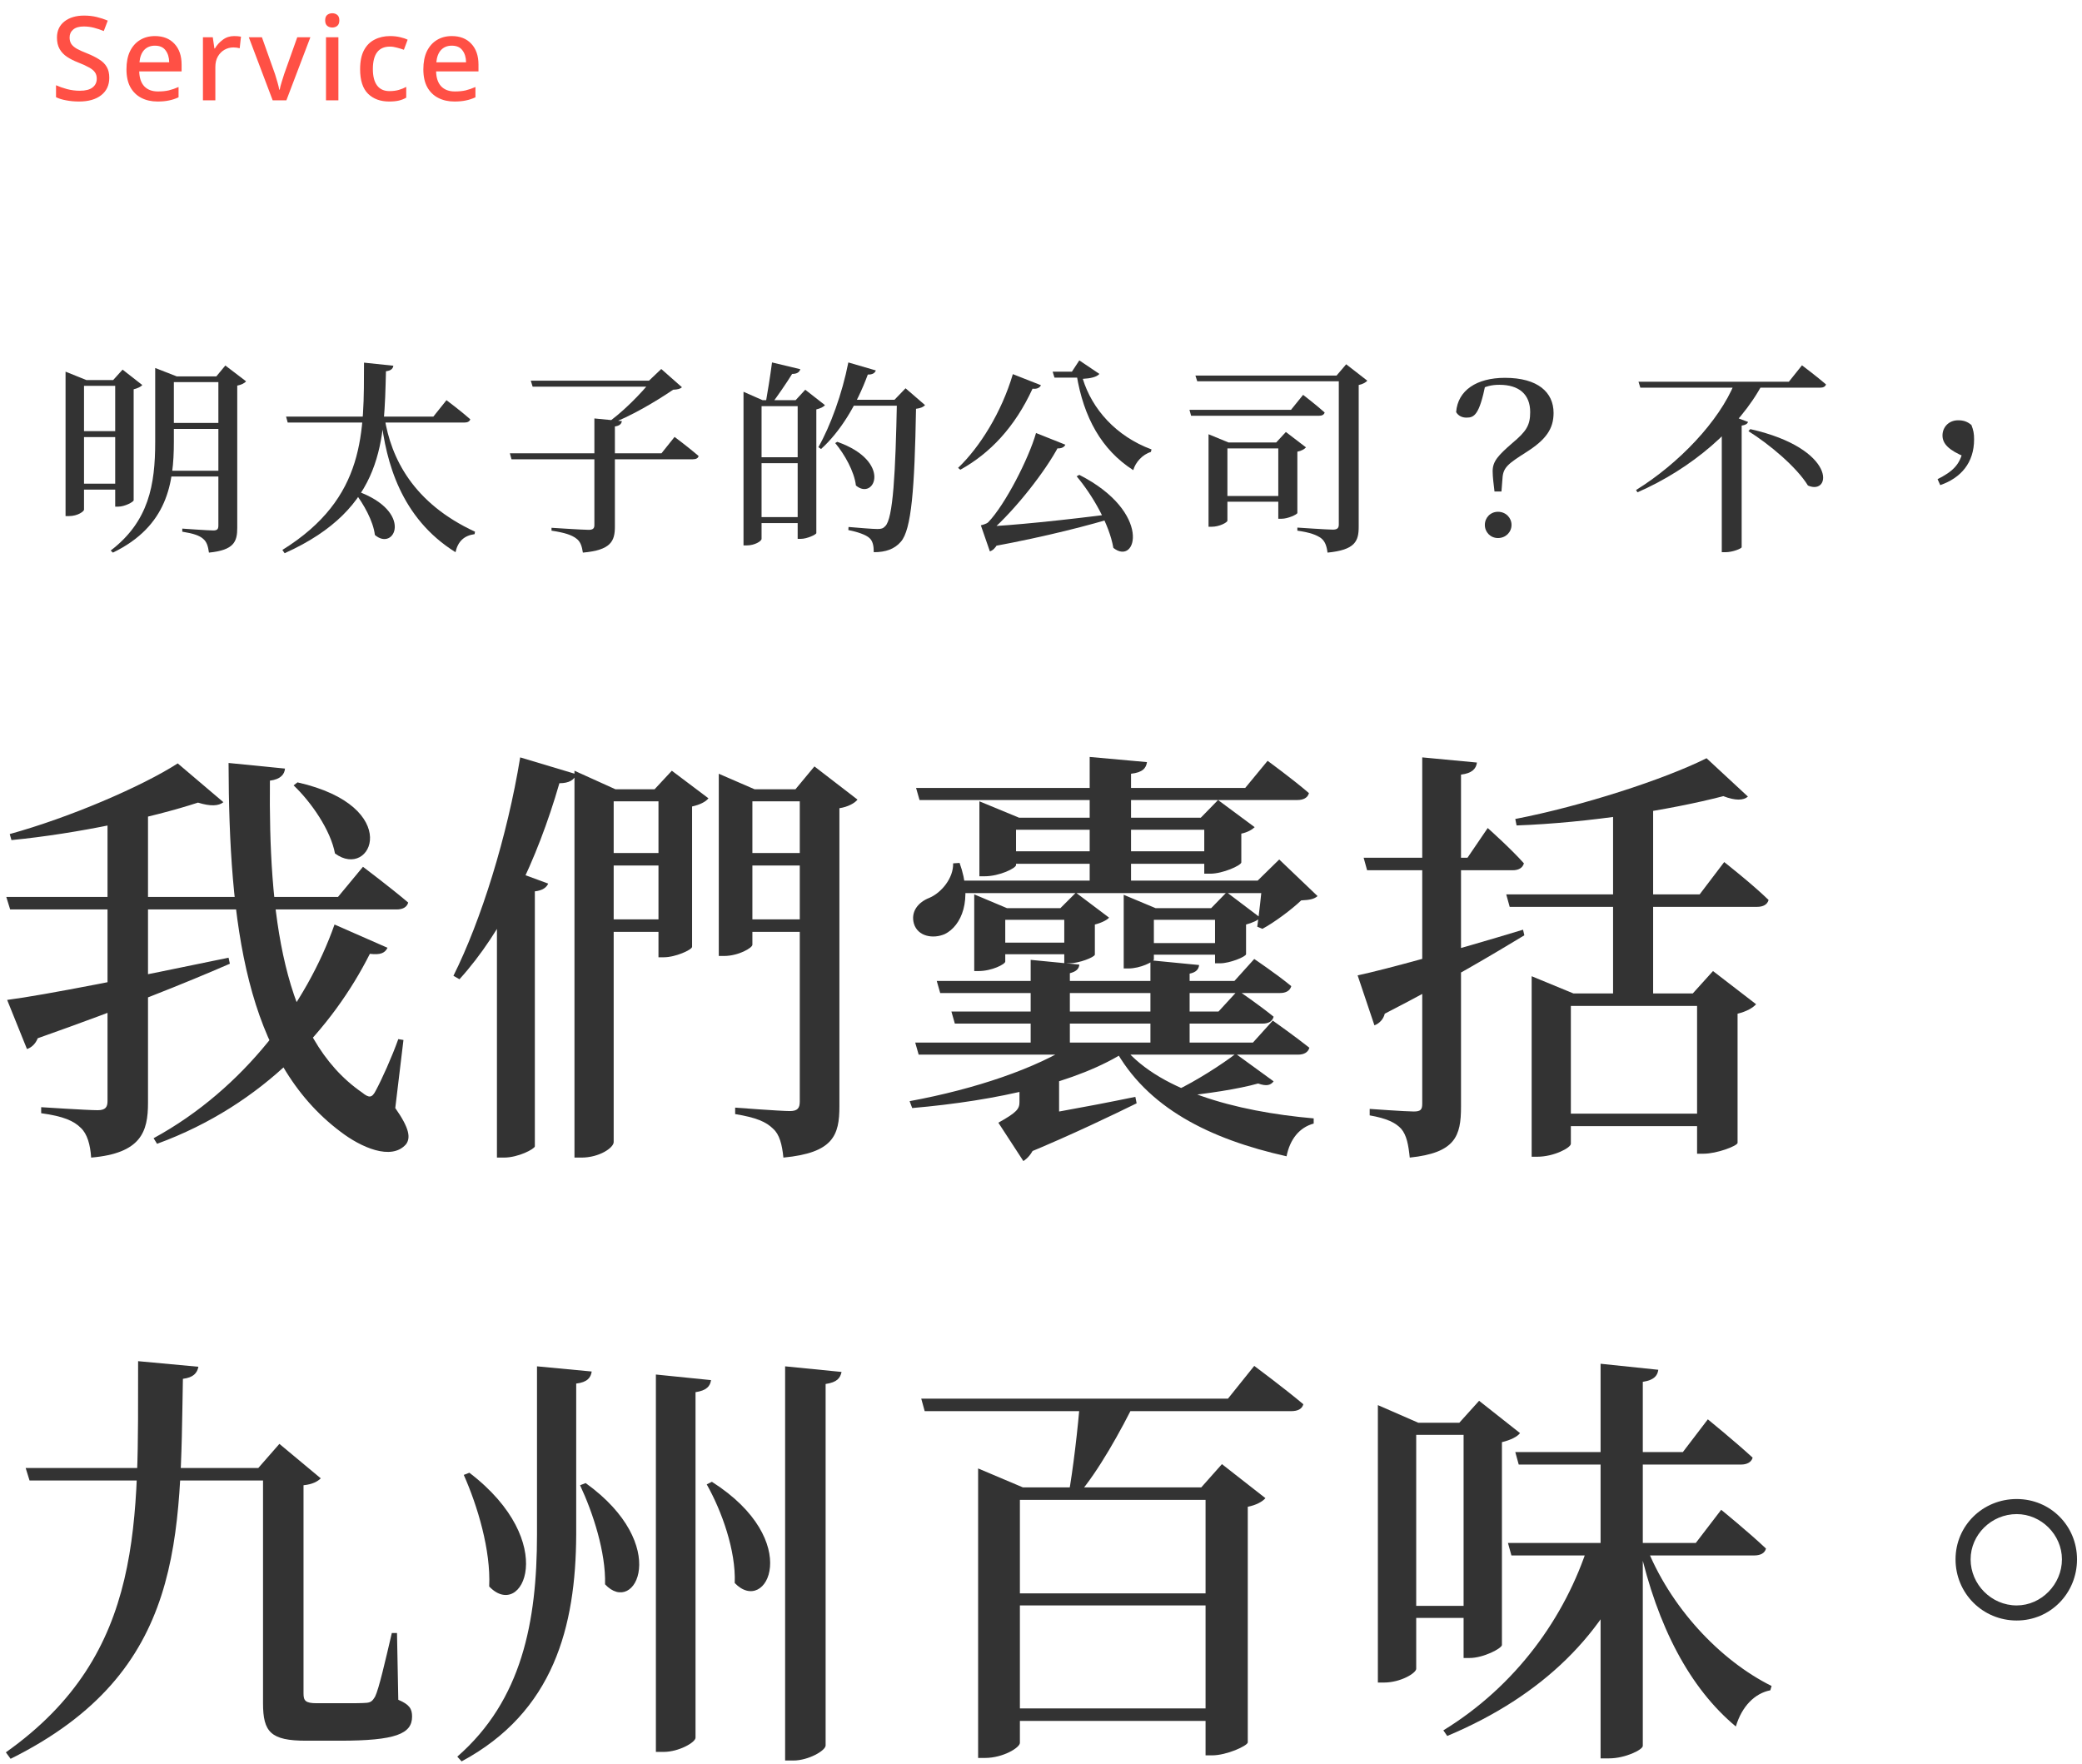
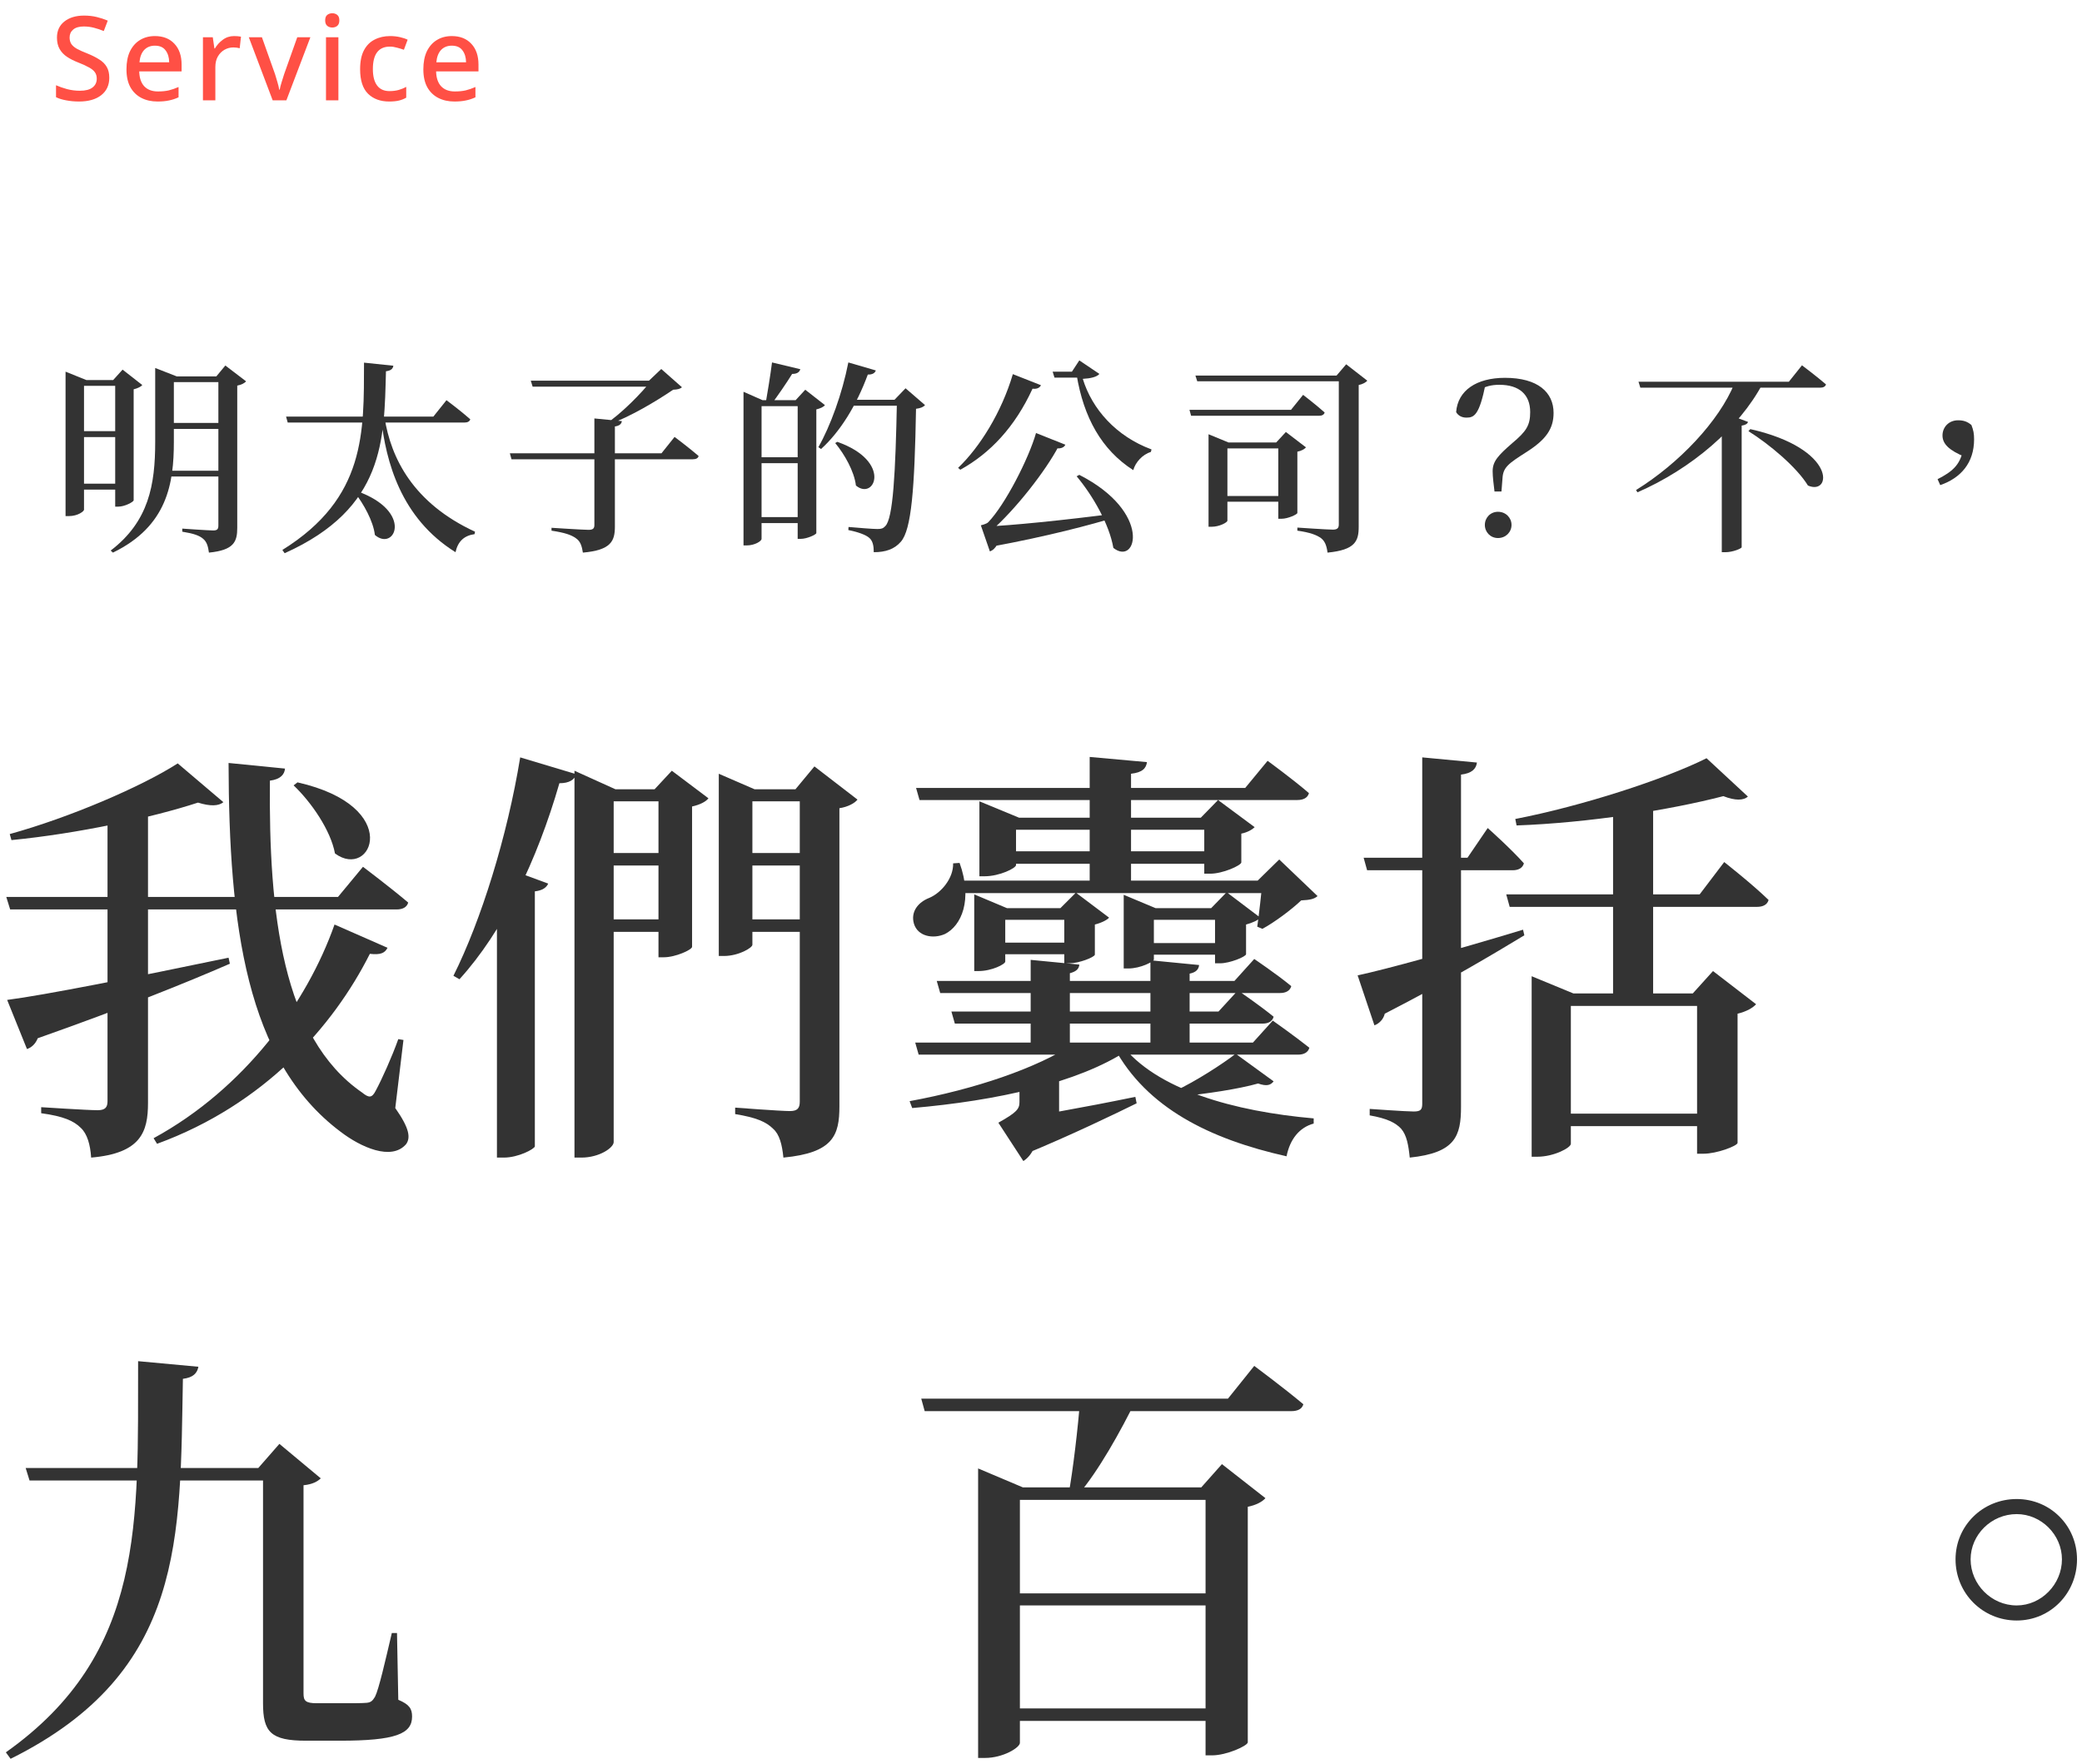
<svg xmlns="http://www.w3.org/2000/svg" width="249" height="211" viewBox="0 0 249 211" fill="none">
  <path d="M233.876 186.477C233.876 182.459 237.121 179.265 241.192 179.265C245.21 179.265 248.404 182.459 248.404 186.477C248.404 190.547 245.21 193.793 241.192 193.793C237.121 193.793 233.876 190.547 233.876 186.477ZM235.679 186.477C235.679 189.466 238.152 191.99 241.192 191.99C244.128 191.99 246.601 189.466 246.601 186.477C246.601 183.541 244.128 181.068 241.192 181.068C238.152 181.068 235.679 183.541 235.679 186.477Z" fill="#333333" />
-   <path d="M180.347 184.52H202.81L205.849 180.553C205.849 180.553 209.198 183.283 211.207 185.189C211.053 185.756 210.538 186.014 209.765 186.014H180.76L180.347 184.52ZM181.223 173.649H201.264L204.252 169.734C204.252 169.734 207.601 172.464 209.61 174.319C209.456 174.886 208.889 175.143 208.219 175.143H181.635L181.223 173.649ZM191.424 163.088L198.328 163.809C198.225 164.53 197.812 165.045 196.473 165.251V208.785C196.473 209.249 194.361 210.279 192.454 210.279H191.424V163.088ZM196.782 184.674C199.667 192.196 205.746 198.584 211.877 201.624L211.723 202.139C209.868 202.5 208.322 204.045 207.601 206.467C202.088 201.882 198.225 194.514 196.061 184.932L196.782 184.674ZM189.981 184.674H195.752V185.498C192.094 195.287 184.52 202.809 173.083 207.6L172.619 206.93C181.275 201.624 187.199 193.432 189.981 184.674ZM164.789 170.146V168.033L169.631 170.146H177.668V171.588H169.374V199.563C169.374 200.078 167.519 201.212 165.51 201.212H164.789V170.146ZM175.041 170.146H174.526L176.896 167.518L181.79 171.382C181.481 171.794 180.708 172.207 179.626 172.464V196.73C179.575 197.142 177.411 198.275 175.762 198.275H175.041V170.146ZM167.004 192.041H177.359V193.484H167.004V192.041Z" fill="#333333" />
  <path d="M110.178 167.261H146.86L150.003 163.345C150.003 163.345 153.609 166.024 155.876 167.931C155.721 168.497 155.206 168.755 154.433 168.755H110.59L110.178 167.261ZM144.181 177.874H143.666L146.139 175.092L151.342 179.162C150.981 179.574 150.26 179.986 149.23 180.192V208.373C149.178 208.785 146.705 209.919 144.954 209.919H144.181V177.874ZM116.979 177.874V175.607L122.337 177.874H146.654V179.368H121.976V208.425C121.976 208.991 119.967 210.228 117.803 210.228H116.979V177.874ZM119.297 204.303H146.602V205.797H119.297V204.303ZM119.297 190.547H146.602V191.99H119.297V190.547ZM129.189 167.261H135.938C134.032 171.176 131.301 176.019 128.983 178.698H127.798C128.313 175.916 128.931 170.713 129.189 167.261Z" fill="#333333" />
-   <path d="M56.135 176.122C67.005 184.417 62.472 193.896 58.505 189.723C58.711 185.396 57.114 180.089 55.465 176.38L56.135 176.122ZM85.14 177.204C96.217 184.262 91.683 193.278 87.871 189.311C88.025 185.447 86.325 180.707 84.522 177.513L85.14 177.204ZM70.045 177.359C80.349 184.777 75.97 193.329 72.363 189.466C72.466 185.653 70.921 180.913 69.375 177.616L70.045 177.359ZM85.037 165.045C84.934 165.767 84.522 166.282 83.182 166.488V207.806C83.182 208.373 81.173 209.506 79.37 209.506H78.442V164.376L85.037 165.045ZM100.647 164.067C100.493 164.788 100.132 165.303 98.741 165.509V208.734C98.741 209.352 96.68 210.537 94.877 210.537H93.898V163.397L100.647 164.067ZM70.766 164.015C70.663 164.736 70.251 165.303 68.912 165.458V183.541C68.86 194.514 66.233 204.715 55.207 210.64L54.692 210.073C62.42 203.324 64.223 193.948 64.223 183.489V163.397L70.766 164.015Z" fill="#333333" />
  <path d="M31.457 175.555H30.89L33.415 172.67L38.361 176.792C38 177.152 37.382 177.513 36.3 177.616V202.5C36.3 203.376 36.506 203.685 37.897 203.685H40.988C42.276 203.685 43.358 203.685 43.873 203.633C44.337 203.582 44.543 203.427 44.852 202.912C45.316 201.985 46.089 198.584 46.861 195.287H47.48L47.634 203.273C48.974 203.839 49.283 204.355 49.283 205.282C49.283 207.343 47.325 208.167 40.627 208.167H36.609C32.384 208.167 31.457 207.137 31.457 203.685V175.555ZM16.517 162.779L23.729 163.448C23.575 164.221 23.111 164.736 21.875 164.891C21.514 183.798 22.235 199.924 1.267 210.331L0.7 209.558C17.444 197.709 16.465 181.841 16.517 162.779ZM3.07 175.555H34.084V177.049H3.534L3.07 175.555Z" fill="#333333" />
  <path d="M180.141 106.956H203.273L206.21 103.092C206.21 103.092 209.559 105.719 211.516 107.625C211.362 108.192 210.847 108.45 210.125 108.45H180.553L180.141 106.956ZM185.654 133.179H205.283V134.673H185.654V133.179ZM204.098 90.675L209.044 95.261C208.528 95.724 207.549 95.776 206.107 95.209C199.77 96.858 190.033 98.403 181.378 98.713L181.223 97.94C189.209 96.394 199.049 93.2 204.098 90.675ZM183.181 118.805V116.744L188.178 118.805H204.87V120.299H187.869V136.785C187.869 137.249 185.86 138.331 183.851 138.331H183.181V118.805ZM202.964 118.805H202.449L204.87 116.126L210.022 120.093C209.662 120.505 208.889 120.969 207.807 121.226V136.682C207.756 137.043 205.334 137.97 203.737 137.97H202.964V118.805ZM163.088 102.576H175.505L177.926 99.022C177.926 99.022 180.708 101.495 182.254 103.246C182.099 103.813 181.584 104.071 180.914 104.071H163.501L163.088 102.576ZM170.095 90.573L176.638 91.191C176.535 91.963 176.02 92.479 174.732 92.633V132.355C174.732 135.858 174.062 137.867 168.601 138.434C168.446 136.94 168.24 135.755 167.571 134.982C166.901 134.261 165.87 133.746 163.81 133.385V132.612C163.81 132.612 168.137 132.921 169.065 132.921C169.889 132.921 170.095 132.715 170.095 131.994V90.573ZM162.367 116.641C165.561 115.971 174.011 113.653 182.151 111.18L182.305 111.85C178.647 114.065 173.135 117.362 165.613 121.226C165.458 121.896 164.943 122.411 164.376 122.617L162.367 116.641ZM192.918 96.137H197.709V119.32H192.918V96.137Z" fill="#333333" />
  <path d="M120.637 133.9C123.367 133.539 129.55 132.458 135.783 131.17L135.938 131.942C133.31 133.23 128.21 135.703 122.594 138.022L120.637 133.9ZM125.531 128.233L126.664 128.903V133.746L122.028 135.446L123.779 133.797C124.552 136.579 123.316 138.279 122.388 138.846L119.4 134.261C121.616 133.024 121.925 132.612 121.925 131.788V128.233H125.531ZM146.808 112.777V114.168H136.453V112.777H146.808ZM144.851 108.604L146.705 106.698L150.724 109.738C150.466 110.047 149.797 110.356 149.024 110.562V114.117C148.972 114.426 147.066 115.199 145.933 115.199H145.314V108.604H144.851ZM137.999 114.735C137.999 114.993 136.402 115.817 134.959 115.817H134.392V107.007L138.205 108.604H146.86V109.995H137.999V114.735ZM129.086 112.726V114.117H118.834V112.726H129.086ZM126.819 108.604L128.674 106.75L132.641 109.738C132.435 109.995 131.765 110.356 130.941 110.562V114.168C130.889 114.477 129.034 115.199 127.901 115.199H127.283V108.604H126.819ZM120.225 114.993C120.225 115.302 118.627 116.126 117.03 116.126H116.515V106.956L120.431 108.604H128.622V109.995H120.225V114.993ZM150.415 105.307L152.991 102.783L157.576 107.162C157.164 107.522 156.649 107.625 155.618 107.677C154.485 108.759 152.424 110.304 150.981 111.077L150.363 110.82C150.569 109.377 150.878 106.698 150.981 105.307H150.415ZM114.764 103.195C116.361 107.625 114.97 110.716 113.012 111.695C111.621 112.314 109.766 112.004 109.302 110.459C108.89 109.016 109.818 107.883 111.157 107.368C112.6 106.75 114.042 104.998 113.991 103.246L114.764 103.195ZM152.321 129.315C151.96 129.779 151.497 129.933 150.466 129.573C148.096 130.242 144.284 130.809 141.141 131.118L140.575 130.448C142.996 129.315 146.19 127.254 147.787 126.018L152.321 129.315ZM153.609 105.307V106.801H113.939V105.307H153.609ZM146.345 101.804V103.298H118.988V101.804H146.345ZM143.614 97.785L145.675 95.673L150.054 98.919C149.797 99.176 149.23 99.537 148.457 99.691V103.143C148.406 103.504 146.242 104.483 144.748 104.483H144.026V97.785H143.614ZM121.513 103.452C121.513 103.813 119.555 104.792 117.752 104.792H117.133V95.828L121.873 97.785H146.242V99.228H121.513V103.452ZM134.032 124.781C138.205 130.345 147.684 132.921 157.112 133.746V134.364C155.412 134.827 154.279 136.218 153.867 138.279C144.645 136.218 137.123 132.458 133.259 125.296L134.032 124.781ZM134.856 125.606C128.88 129.521 119.194 131.633 109.096 132.509L108.787 131.685C116.618 130.242 123.934 127.769 128.519 124.781H134.856V125.606ZM148.045 118.444C148.045 118.444 150.621 120.196 152.321 121.587C152.166 122.154 151.703 122.411 150.981 122.411H114.197L113.785 120.969H145.727L148.045 118.444ZM150.003 114.683C150.003 114.683 152.682 116.487 154.433 117.929C154.279 118.496 153.764 118.753 153.094 118.753H112.445L112.033 117.311H147.633L150.003 114.683ZM152.218 122.051C152.218 122.051 154.845 123.905 156.597 125.296C156.443 125.863 155.927 126.121 155.258 126.121H109.869L109.457 124.678H149.848L152.218 122.051ZM151.6 90.985C151.6 90.985 154.639 93.2 156.546 94.849C156.391 95.415 155.876 95.673 155.155 95.673H109.972L109.56 94.23H148.921L151.6 90.985ZM143.408 115.405C143.357 115.92 143.048 116.281 142.275 116.435V125.348H137.587V114.838L143.408 115.405ZM129.086 115.353C129.034 115.868 128.725 116.178 127.952 116.384V125.399H123.264V114.787L129.086 115.353ZM137.174 91.139C137.071 91.861 136.659 92.376 135.268 92.53V105.719H130.322V90.521L137.174 91.139Z" fill="#333333" />
  <path d="M71.024 102.01H80.4V103.504H71.024V102.01ZM71.075 109.944H80.452V111.438H71.075V109.944ZM78.752 94.385H78.288L80.349 92.17L84.728 95.467C84.419 95.879 83.698 96.24 82.77 96.446V113.241C82.719 113.602 80.761 114.477 79.421 114.477H78.752V94.385ZM88.54 102.01H98.277V103.504H88.54V102.01ZM88.695 109.944H98.174V111.438H88.695V109.944ZM95.65 94.385H95.135L97.402 91.654L102.553 95.621C102.244 96.034 101.42 96.497 100.39 96.652V132.303C100.39 135.755 99.668 137.867 93.692 138.434C93.538 136.888 93.228 135.652 92.456 134.982C91.631 134.158 90.447 133.643 87.922 133.23V132.458C87.922 132.458 93.332 132.87 94.465 132.87C95.392 132.87 95.65 132.509 95.65 131.736V94.385ZM68.705 94.385V92.17L73.6 94.385H80.915V95.828H73.394V136.579C73.394 137.249 71.694 138.434 69.53 138.434H68.705V94.385ZM85.964 94.385V92.53L90.24 94.385H97.35V95.828H89.983V112.983C89.983 113.344 88.334 114.323 86.583 114.323H85.964V94.385ZM59.432 106.492L61.235 104.071L65.563 105.668C65.357 106.131 64.893 106.492 63.966 106.595V137.094C63.914 137.403 62.008 138.434 60.256 138.434H59.432V106.492ZM62.214 90.573L68.912 92.582C68.705 93.251 68.087 93.664 66.902 93.664C64.223 102.937 60.153 111.386 54.95 117.105L54.228 116.693C57.526 110.098 60.668 100.052 62.214 90.573Z" fill="#333333" />
  <path d="M0.752 107.265H40.421L43.41 103.658C43.41 103.658 46.758 106.183 48.819 107.935C48.664 108.501 48.149 108.759 47.428 108.759H1.215L0.752 107.265ZM27.335 91.242L34.084 91.912C34.033 92.582 33.569 93.2 32.281 93.355C32.127 109.068 33.724 124.06 43.306 130.654C44.131 131.324 44.491 131.324 44.955 130.397C45.676 129.057 46.861 126.43 47.634 124.266L48.252 124.369L47.273 132.509C48.974 134.931 49.128 136.064 48.561 136.837C46.81 138.846 43.152 137.197 40.73 135.343C29.396 126.842 27.387 110.562 27.335 91.242ZM35.579 93.561C48.355 96.446 44.44 105.307 40.061 102.061C39.546 99.279 37.227 95.931 35.115 93.921L35.579 93.561ZM40.009 110.562L46.346 113.344C46.037 113.962 45.522 114.22 44.234 114.065C39.855 122.772 31.612 132.097 18.783 136.785L18.371 136.115C29.242 130.191 36.712 119.938 40.009 110.562ZM0.855 119.578C5.285 119.011 16.207 116.847 27.335 114.529L27.49 115.25C22.287 117.517 14.868 120.505 4.513 124.163C4.255 124.833 3.74 125.296 3.225 125.451L0.855 119.578ZM21.256 91.294L26.717 95.931C26.151 96.394 25.172 96.446 23.678 95.982C18.165 97.785 9.304 99.691 1.37 100.464L1.164 99.743C8.273 97.785 16.929 94.076 21.256 91.294ZM12.859 96.291H17.701V131.891C17.701 135.343 16.877 137.919 10.901 138.434C10.798 136.888 10.437 135.6 9.664 134.879C8.84 134.055 7.604 133.488 4.925 133.127V132.406C4.925 132.406 10.489 132.767 11.674 132.767C12.601 132.767 12.859 132.406 12.859 131.685V96.291Z" fill="#333333" />
  <path d="M232.046 58.014L231.727 57.302C233.469 56.419 234.426 55.61 234.77 53.794L235.039 54.653C233.052 53.843 232.316 53.058 232.316 52.077C232.316 51.071 233.077 50.261 234.181 50.261C234.819 50.261 235.285 50.409 235.775 50.826C236.021 51.464 236.094 51.856 236.094 52.543C236.094 55.34 234.524 57.155 232.046 58.014Z" fill="#333333" />
  <path d="M209.329 51.316C219.755 53.672 219.068 59.314 216.223 58.063C214.873 55.855 211.586 53.107 209.108 51.562L209.329 51.316ZM195.958 45.649H213.941L215.511 43.687C215.511 43.687 217.302 45.036 218.382 45.968C218.308 46.238 218.038 46.361 217.695 46.361H196.179L195.958 45.649ZM205.919 50.384L206.581 49.526L209.059 50.458C208.985 50.678 208.765 50.826 208.298 50.899V65.447C208.274 65.594 207.244 66.036 206.36 66.036H205.919V50.384ZM207.44 45.846H210.825C207.98 51.218 202.263 56.076 195.836 58.873L195.664 58.603C200.816 55.413 205.6 50.36 207.44 45.846Z" fill="#333333" />
  <path d="M179.153 64.343C178.246 64.343 177.583 63.632 177.583 62.773C177.583 61.915 178.246 61.203 179.153 61.203C180.086 61.203 180.773 61.915 180.773 62.773C180.773 63.632 180.086 64.343 179.153 64.343ZM178.736 58.775C178.638 57.916 178.516 57.057 178.516 56.346C178.516 55.168 179.178 54.457 180.871 52.985C182.539 51.586 183.005 50.875 183.005 49.28C183.005 47.17 181.68 46.017 179.325 46.017C178.368 46.017 177.706 46.189 176.7 46.704L177.681 45.87C176.921 49.648 176.308 49.943 175.375 49.943C174.86 49.943 174.394 49.722 174.149 49.28C174.345 46.68 176.602 45.183 179.988 45.183C183.937 45.183 185.802 46.925 185.802 49.378C185.802 51.267 184.919 52.568 182.514 54.089C180.405 55.438 179.767 55.88 179.693 57.204L179.57 58.775H178.736Z" fill="#333333" />
  <path d="M142.256 49.01H154.4L155.847 47.219C155.847 47.219 157.442 48.446 158.423 49.329C158.349 49.599 158.104 49.722 157.736 49.722H142.452L142.256 49.01ZM160.116 44.913H159.846L160.999 43.564L163.526 45.527C163.354 45.723 162.986 45.944 162.496 46.042V62.994C162.496 64.711 162.078 65.766 158.767 66.085C158.668 65.3 158.472 64.736 158.006 64.368C157.466 63.975 156.706 63.681 155.16 63.46V63.092C155.16 63.092 158.717 63.337 159.404 63.337C159.944 63.337 160.116 63.141 160.116 62.724V44.913ZM142.967 44.913H161.784V45.6H143.188L142.967 44.913ZM144.537 52.911V51.93L146.917 52.911H153.615V53.623H146.794V62.258C146.794 62.479 145.838 62.994 144.905 62.994H144.537V52.911ZM152.879 52.911H152.633L153.786 51.66L156.191 53.5C156.019 53.696 155.675 53.917 155.16 54.015V61.35C155.136 61.522 154.032 62.037 153.271 62.037H152.879V52.911ZM146.058 59.314H153.86V60.001H146.058V59.314Z" fill="#333333" />
  <path d="M127.413 53.181C127.266 53.524 126.776 53.77 125.941 53.524L126.653 53.279C125.058 56.346 121.378 61.007 118.483 63.534L118.434 63.239H119.784C119.612 64.809 119.072 65.717 118.385 65.938L117.306 62.822C117.306 62.822 117.968 62.675 118.189 62.454C120.201 60.369 123.022 54.874 123.905 51.783L127.413 53.181ZM117.772 62.97C120.716 62.871 127.315 62.209 133.669 61.375L133.718 61.767C130.357 62.798 125.205 64.147 118.704 65.349L117.772 62.97ZM128.198 44.447L129.082 43.098L131.486 44.717C131.167 45.085 130.431 45.257 129.499 45.306C130.603 48.912 133.473 52.175 137.717 53.745L137.644 54.04C136.638 54.358 135.804 55.266 135.534 56.223C131.731 53.794 129.597 49.894 128.763 44.84V44.447H128.198ZM129.352 44.447V45.159H126.113L125.892 44.447H129.352ZM124.494 46.066C124.371 46.336 124.052 46.557 123.488 46.483C121.378 51.071 118.41 54.211 114.853 56.174L114.583 55.953C117.183 53.475 119.784 49.305 121.133 44.742L124.494 46.066ZM129.082 56.787C137.84 61.252 135.951 67.754 133.154 65.521C132.663 62.675 130.676 59.241 128.763 56.959L129.082 56.787Z" fill="#333333" />
  <path d="M91.08 64.442C91.08 64.711 90.271 65.227 89.289 65.227H88.921V46.852L91.203 47.857H96.208V48.569H91.08V64.442ZM95.717 44.153C95.594 44.545 95.275 44.717 94.736 44.717C94.073 45.797 92.969 47.391 92.233 48.373H91.546C91.767 47.121 92.135 44.889 92.331 43.343L95.717 44.153ZM106.978 47.808L108.302 46.434L110.633 48.446C110.437 48.667 110.118 48.814 109.553 48.888C109.382 58.431 109.014 63.338 107.738 64.785C106.978 65.668 105.923 66.036 104.5 66.036C104.5 65.276 104.377 64.687 103.984 64.343C103.567 63.951 102.562 63.608 101.458 63.387L101.482 63.019C102.635 63.117 104.352 63.264 104.941 63.264C105.407 63.264 105.628 63.19 105.874 62.92C106.806 62.037 107.1 56.616 107.272 47.808H106.978ZM95.153 47.857L96.306 46.606L98.661 48.446C98.489 48.667 98.121 48.839 97.63 48.961V63.755C97.606 63.926 96.526 64.442 95.766 64.442H95.398V47.857H95.153ZM100.133 52.837C106.757 55.168 104.598 59.928 102.365 58.063C102.169 56.37 100.991 54.309 99.888 52.985L100.133 52.837ZM108.621 47.808V48.52H100.942L101.261 47.808H108.621ZM104.745 44.3C104.647 44.594 104.352 44.815 103.788 44.791C102.439 48.446 100.501 51.611 98.195 53.696L97.876 53.475C99.299 50.973 100.722 47.097 101.458 43.343L104.745 44.3ZM96.576 54.678V55.389H90.074V54.678H96.576ZM96.576 61.841V62.553H90.074V61.841H96.576Z" fill="#333333" />
  <path d="M60.978 54.211H79.108L80.678 52.249C80.678 52.249 82.445 53.574 83.549 54.53C83.499 54.8 83.23 54.923 82.862 54.923H61.175L60.978 54.211ZM71.086 50.041L74.373 50.36C74.324 50.703 74.079 50.924 73.539 50.998V62.97C73.539 64.711 73.073 65.791 69.712 66.085C69.589 65.3 69.418 64.736 68.878 64.368C68.338 63.975 67.578 63.706 65.959 63.46V63.117C65.959 63.117 69.712 63.362 70.399 63.362C70.914 63.362 71.086 63.19 71.086 62.798V50.041ZM77.882 45.527H77.612L79.084 44.128L81.561 46.312C81.341 46.508 81.046 46.582 80.507 46.606C78.446 48.005 75.404 49.82 72.73 50.801H72.312C74.324 49.477 76.778 46.95 77.882 45.527ZM63.481 45.527H79.476V46.238H63.701L63.481 45.527Z" fill="#333333" />
  <path d="M47.044 43.736C46.995 44.079 46.774 44.325 46.16 44.398C45.94 52.519 46.062 60.762 34.041 66.159L33.771 65.766C43.805 59.535 43.511 51.611 43.535 43.368L47.044 43.736ZM45.989 49.918C46.749 54.8 49.423 60.173 56.808 63.583L56.759 63.877C55.532 64.049 54.772 64.711 54.477 66.036C47.902 61.939 46.16 55.168 45.572 50.016L45.989 49.918ZM53.398 47.857C53.398 47.857 55.164 49.182 56.243 50.139C56.17 50.409 55.9 50.531 55.556 50.531H34.409L34.213 49.82H51.828L53.398 47.857ZM42.677 58.725C49.546 61.179 47.191 66.012 44.836 63.975C44.639 62.307 43.486 60.271 42.431 58.897L42.677 58.725Z" fill="#333333" />
  <path d="M19.469 45.011H27.172V45.698H19.469V45.011ZM19.469 50.58H27.172V51.292H19.469V50.58ZM19.346 56.297H27.196V56.983H19.346V56.297ZM26.117 45.011H25.872L26.951 43.711L29.429 45.6C29.257 45.821 28.865 46.017 28.374 46.115V63.117C28.374 64.76 28.006 65.791 24.988 66.085C24.89 65.325 24.719 64.785 24.302 64.442C23.86 64.049 23.173 63.804 21.799 63.583V63.215C21.799 63.215 24.89 63.436 25.504 63.436C25.994 63.436 26.117 63.264 26.117 62.847V45.011ZM18.561 45.011V44.766V44.006L21.137 45.011H20.793V52.837C20.793 57.769 20.033 62.92 13.507 66.085L13.237 65.84C17.8 62.356 18.561 57.965 18.561 52.862V45.011ZM7.84 45.453V44.447L10.342 45.453H10.048V60.958C10.048 61.13 9.336 61.718 8.232 61.718H7.84V45.453ZM13.777 45.453H13.532L14.66 44.202L17.015 46.042C16.868 46.238 16.476 46.434 15.985 46.557V59.829C15.96 60.026 14.93 60.59 14.12 60.59H13.777V45.453ZM8.993 45.453H14.66V46.14H8.993V45.453ZM8.993 51.562H14.66V52.273H8.993V51.562ZM8.993 57.842H14.66V58.554H8.993V57.842Z" fill="#333333" />
  <path d="M13.07 9.298C13.07 10.185 12.748 10.88 12.104 11.384C11.46 11.888 10.578 12.14 9.458 12.14C8.907 12.14 8.394 12.093 7.918 12C7.442 11.916 7.036 11.79 6.7 11.622V10.194C7.073 10.362 7.512 10.516 8.016 10.656C8.52 10.787 9.033 10.852 9.556 10.852C10.228 10.852 10.732 10.721 11.068 10.46C11.404 10.199 11.572 9.849 11.572 9.41C11.572 9.102 11.497 8.845 11.348 8.64C11.199 8.425 10.956 8.229 10.62 8.052C10.293 7.865 9.864 7.669 9.332 7.464C8.847 7.277 8.413 7.058 8.03 6.806C7.647 6.554 7.349 6.241 7.134 5.868C6.919 5.495 6.812 5.037 6.812 4.496C6.812 3.675 7.111 3.031 7.708 2.564C8.305 2.097 9.089 1.864 10.06 1.864C10.601 1.864 11.101 1.92 11.558 2.032C12.025 2.144 12.468 2.289 12.888 2.466L12.412 3.712C12.029 3.553 11.637 3.423 11.236 3.32C10.844 3.217 10.438 3.166 10.018 3.166C9.467 3.166 9.047 3.287 8.758 3.53C8.469 3.773 8.324 4.09 8.324 4.482C8.324 4.79 8.394 5.051 8.534 5.266C8.674 5.471 8.898 5.663 9.206 5.84C9.514 6.008 9.92 6.19 10.424 6.386C10.984 6.61 11.46 6.848 11.852 7.1C12.253 7.343 12.557 7.641 12.762 7.996C12.967 8.341 13.07 8.775 13.07 9.298ZM18.527 4.314C19.517 4.314 20.296 4.622 20.865 5.238C21.435 5.845 21.719 6.675 21.719 7.73V8.542H16.651C16.67 9.317 16.871 9.909 17.253 10.32C17.645 10.731 18.191 10.936 18.891 10.936C19.377 10.936 19.806 10.894 20.179 10.81C20.562 10.717 20.954 10.581 21.355 10.404V11.636C20.973 11.813 20.59 11.939 20.207 12.014C19.825 12.098 19.367 12.14 18.835 12.14C18.107 12.14 17.463 11.995 16.903 11.706C16.343 11.417 15.905 10.987 15.587 10.418C15.279 9.849 15.125 9.139 15.125 8.29C15.125 7.441 15.265 6.722 15.545 6.134C15.835 5.546 16.231 5.098 16.735 4.79C17.249 4.473 17.846 4.314 18.527 4.314ZM18.527 5.462C17.995 5.462 17.566 5.635 17.239 5.98C16.922 6.325 16.735 6.815 16.679 7.45L20.235 7.45C20.226 6.862 20.081 6.386 19.801 6.022C19.531 5.649 19.106 5.462 18.527 5.462ZM27.995 4.314C28.294 4.314 28.569 4.337 28.821 4.384L28.667 5.77C28.424 5.705 28.172 5.672 27.911 5.672C27.528 5.672 27.174 5.765 26.847 5.952C26.52 6.139 26.254 6.409 26.049 6.764C25.853 7.109 25.755 7.529 25.755 8.024L25.755 12H24.271L24.271 4.454L25.447 4.454L25.643 5.798H25.699C25.932 5.397 26.245 5.051 26.637 4.762C27.029 4.463 27.482 4.314 27.995 4.314ZM32.612 12L29.756 4.454L31.324 4.454L32.892 8.864C32.986 9.163 33.084 9.489 33.186 9.844C33.289 10.199 33.359 10.493 33.396 10.726H33.452C33.49 10.493 33.564 10.199 33.676 9.844C33.788 9.48 33.891 9.153 33.984 8.864L35.552 4.454L37.12 4.454L34.25 12L32.612 12ZM39.743 1.584C39.967 1.584 40.163 1.649 40.331 1.78C40.499 1.911 40.583 2.13 40.583 2.438C40.583 2.737 40.499 2.956 40.331 3.096C40.163 3.227 39.967 3.292 39.743 3.292C39.51 3.292 39.309 3.227 39.141 3.096C38.973 2.956 38.889 2.737 38.889 2.438C38.889 2.13 38.973 1.911 39.141 1.78C39.309 1.649 39.51 1.584 39.743 1.584ZM40.471 4.454V12H38.987V4.454H40.471ZM46.54 12.14C45.495 12.14 44.654 11.832 44.02 11.216C43.385 10.591 43.068 9.611 43.068 8.276C43.068 7.343 43.222 6.587 43.53 6.008C43.838 5.429 44.263 5.005 44.804 4.734C45.345 4.454 45.961 4.314 46.652 4.314C47.072 4.314 47.464 4.356 47.828 4.44C48.201 4.524 48.509 4.627 48.752 4.748L48.304 5.952C48.042 5.859 47.767 5.775 47.478 5.7C47.188 5.616 46.908 5.574 46.638 5.574C45.275 5.574 44.594 6.47 44.594 8.262C44.594 9.121 44.762 9.774 45.098 10.222C45.434 10.67 45.928 10.894 46.582 10.894C46.992 10.894 47.361 10.847 47.688 10.754C48.014 10.661 48.313 10.539 48.584 10.39V11.678C48.313 11.837 48.019 11.953 47.702 12.028C47.385 12.103 46.997 12.14 46.54 12.14ZM54.033 4.314C55.023 4.314 55.802 4.622 56.371 5.238C56.941 5.845 57.225 6.675 57.225 7.73V8.542L52.157 8.542C52.176 9.317 52.377 9.909 52.759 10.32C53.151 10.731 53.697 10.936 54.397 10.936C54.883 10.936 55.312 10.894 55.685 10.81C56.068 10.717 56.46 10.581 56.861 10.404V11.636C56.478 11.813 56.096 11.939 55.713 12.014C55.331 12.098 54.873 12.14 54.341 12.14C53.613 12.14 52.969 11.995 52.409 11.706C51.849 11.417 51.41 10.987 51.093 10.418C50.785 9.849 50.631 9.139 50.631 8.29C50.631 7.441 50.771 6.722 51.051 6.134C51.34 5.546 51.737 5.098 52.241 4.79C52.755 4.473 53.352 4.314 54.033 4.314ZM54.033 5.462C53.501 5.462 53.072 5.635 52.745 5.98C52.428 6.325 52.241 6.815 52.185 7.45L55.741 7.45C55.732 6.862 55.587 6.386 55.307 6.022C55.036 5.649 54.612 5.462 54.033 5.462Z" fill="#FF5045" />
</svg>